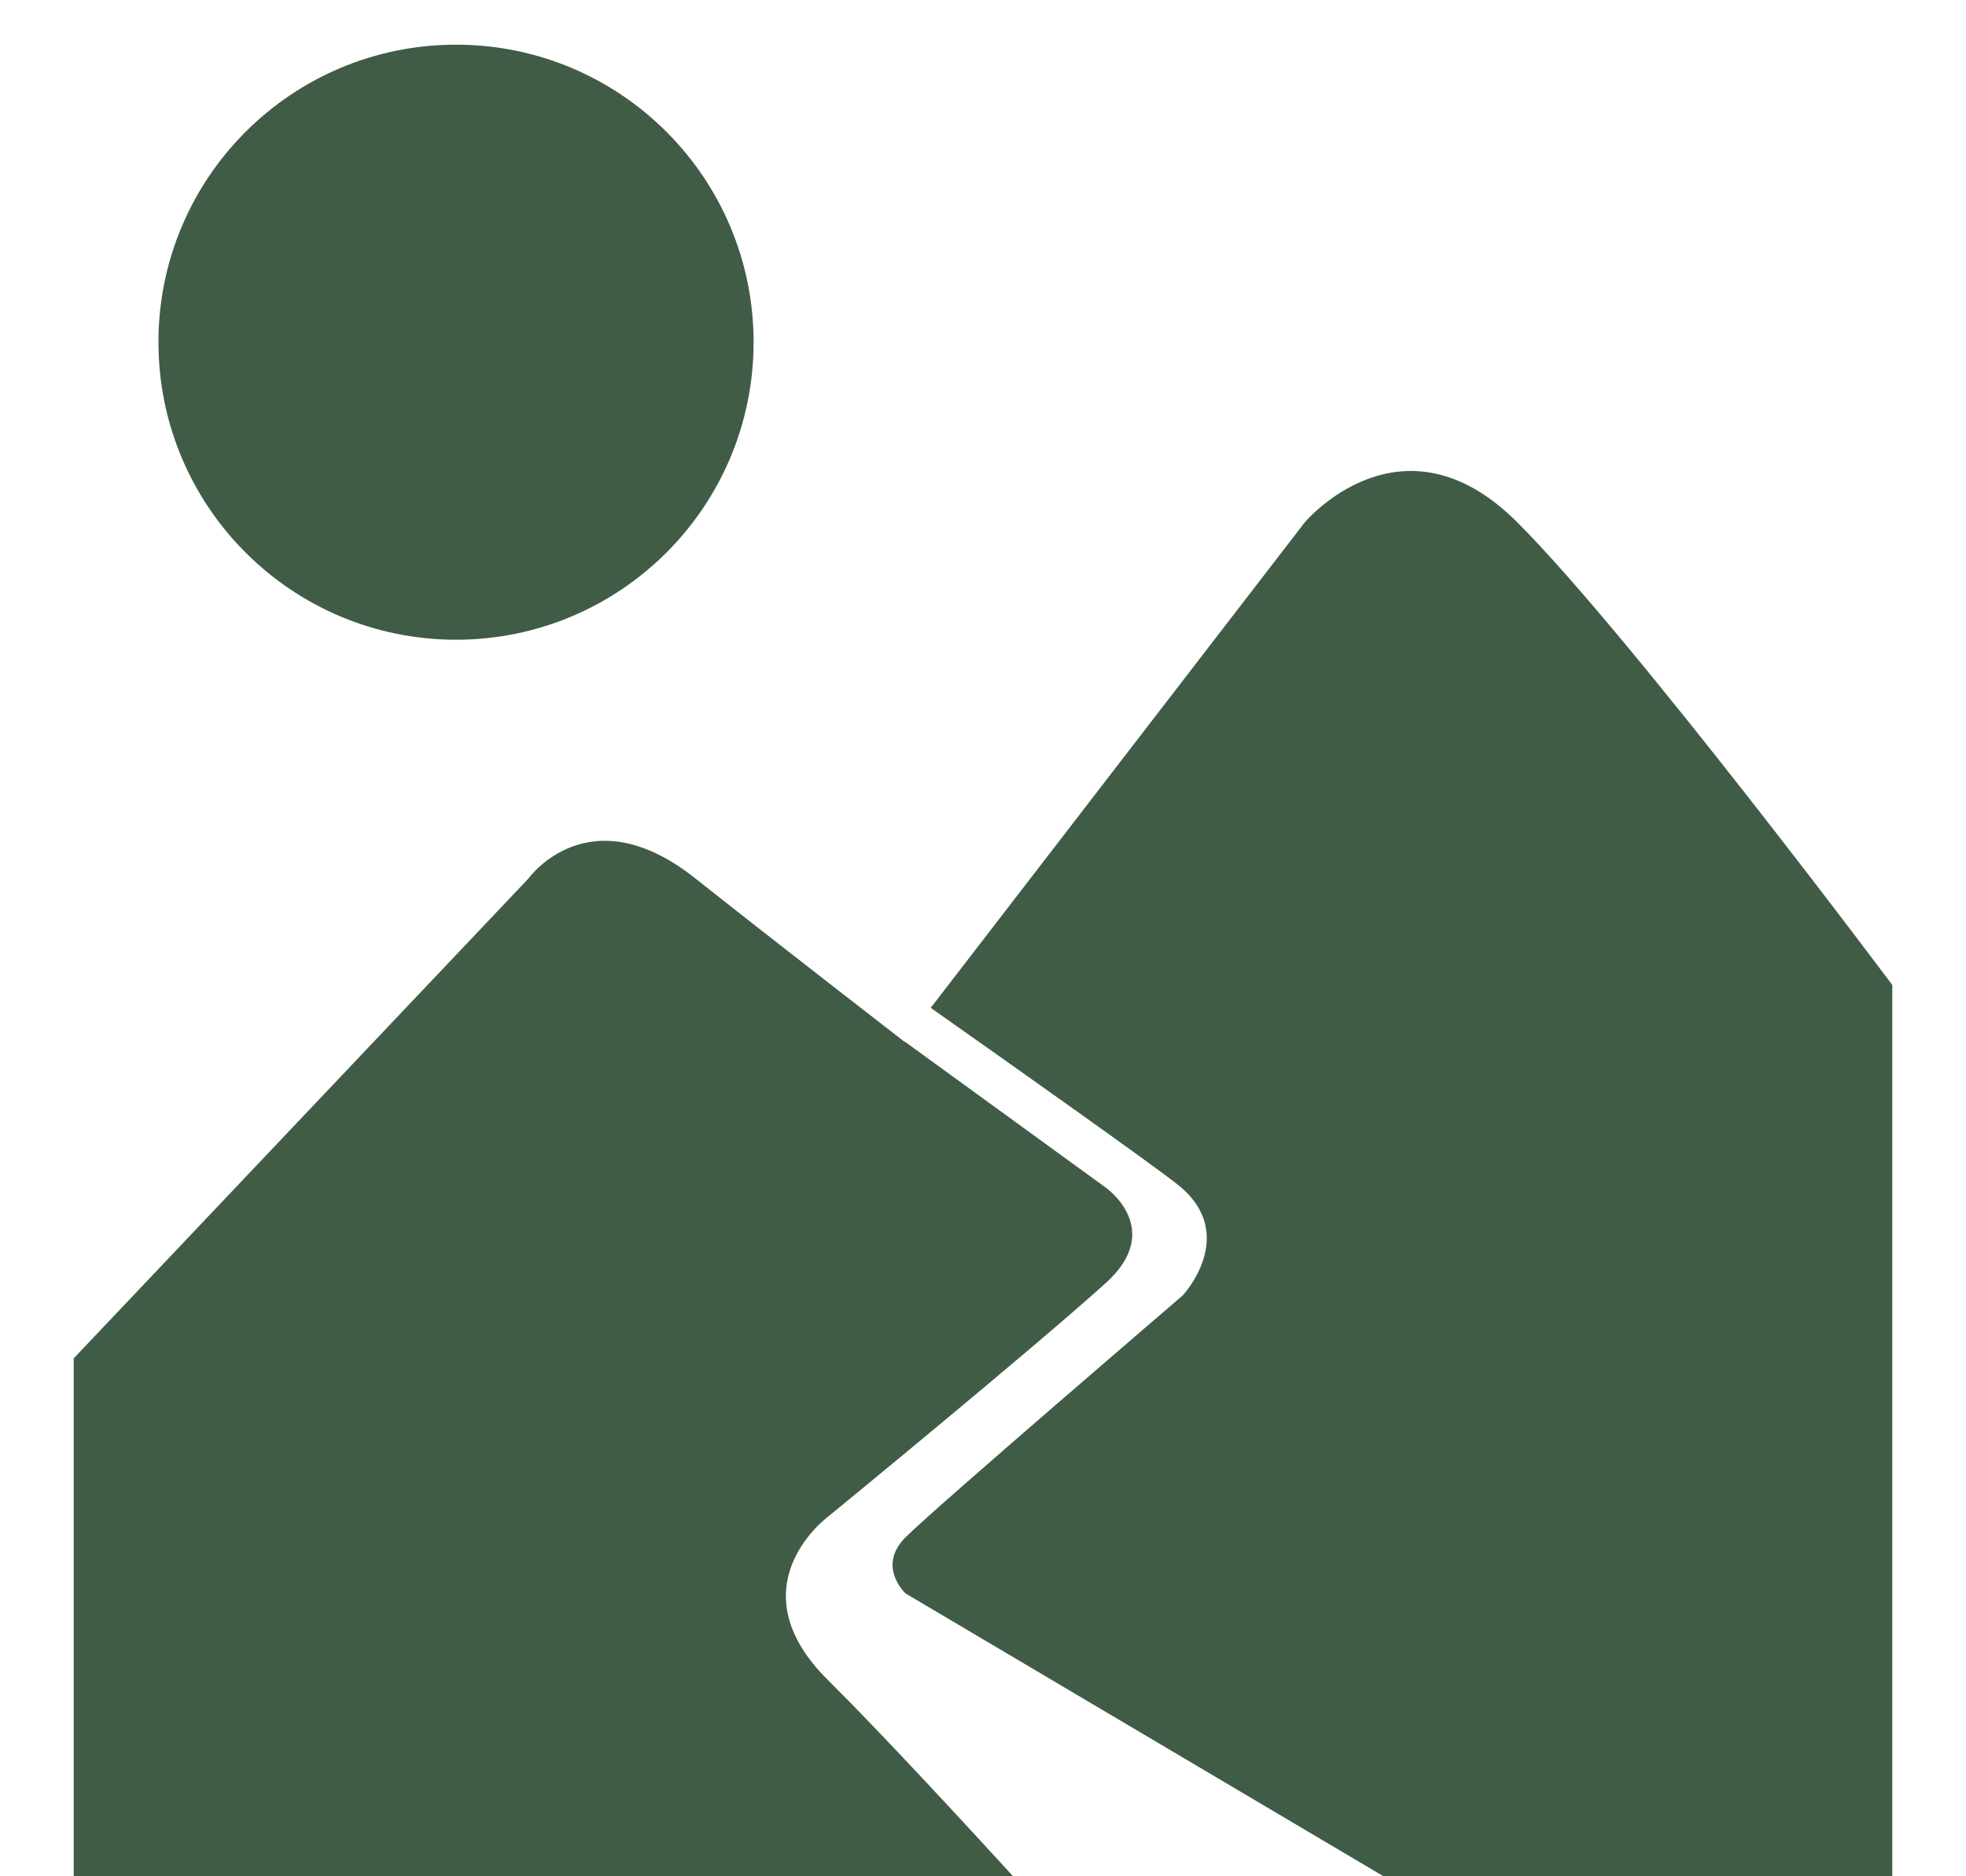
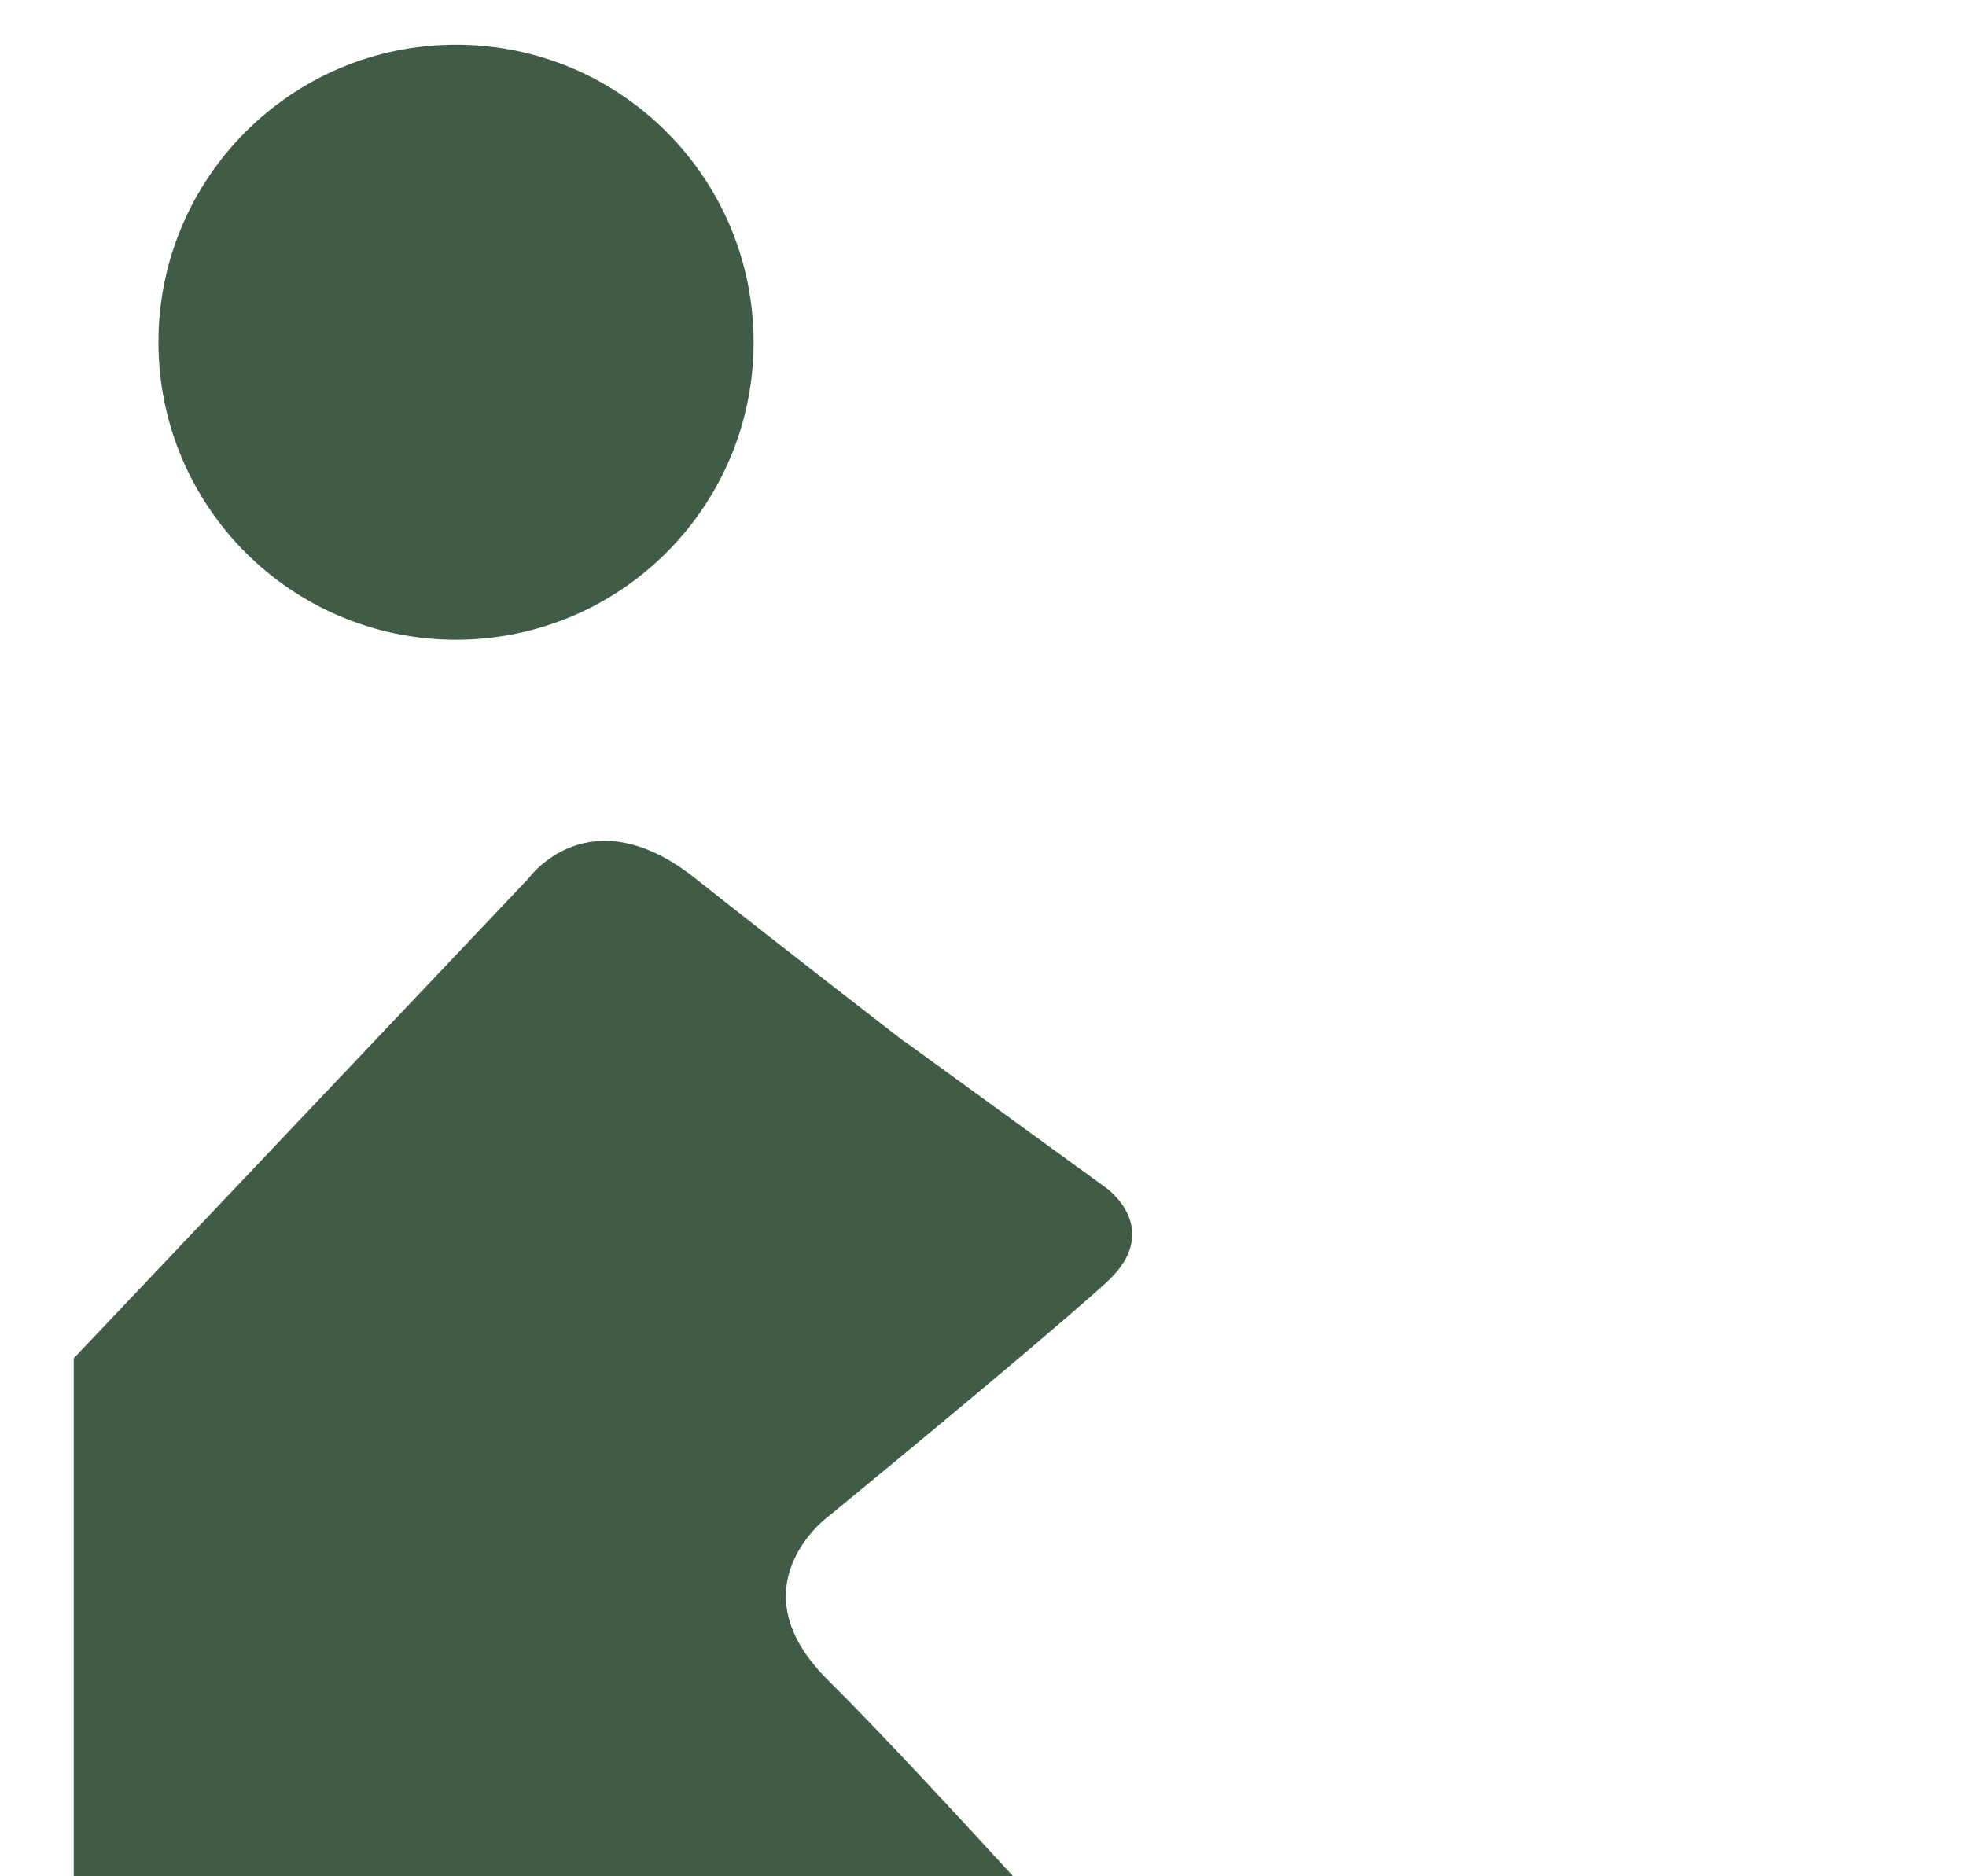
<svg xmlns="http://www.w3.org/2000/svg" width="22" height="21" viewBox="0 0 22 21" fill="none">
-   <path d="M7.933 3.83C7.933 5.393 6.666 6.66 5.103 6.66C3.54 6.66 2.273 5.393 2.273 3.83C2.273 2.267 3.54 1 5.103 1C6.666 1 7.933 2.267 7.933 3.83Z" fill="#405C46" stroke="#405C46" stroke-miterlimit="10" />
+   <path d="M7.933 3.83C7.933 5.393 6.666 6.66 5.103 6.66C3.54 6.66 2.273 5.393 2.273 3.83C2.273 2.267 3.54 1 5.103 1C6.666 1 7.933 2.267 7.933 3.83" fill="#405C46" stroke="#405C46" stroke-miterlimit="10" />
  <path d="M9.265 18.804C8.206 17.755 9.265 16.976 9.265 16.976C9.265 16.976 11.553 15.102 12.375 14.359C13.039 13.758 12.375 13.293 12.375 13.293L10.125 11.658L10.123 11.661C10.123 11.661 8.598 10.481 7.783 9.833C6.589 8.883 5.913 9.833 5.913 9.833L0.825 15.203V20.999H11.336C10.795 20.408 9.863 19.397 9.265 18.804L9.265 18.804Z" fill="#405C46" />
-   <path d="M16.979 5.846C15.686 4.553 14.601 5.846 14.601 5.846L10.415 11.28C11.253 11.87 12.905 13.039 13.183 13.262C13.874 13.815 13.235 14.499 13.235 14.499C13.235 14.499 10.459 16.88 10.133 17.206C9.807 17.533 10.133 17.834 10.133 17.834L15.482 21H21.175V11.024C21.175 11.024 18.271 7.139 16.979 5.846L16.979 5.846Z" fill="#405C46" />
</svg>